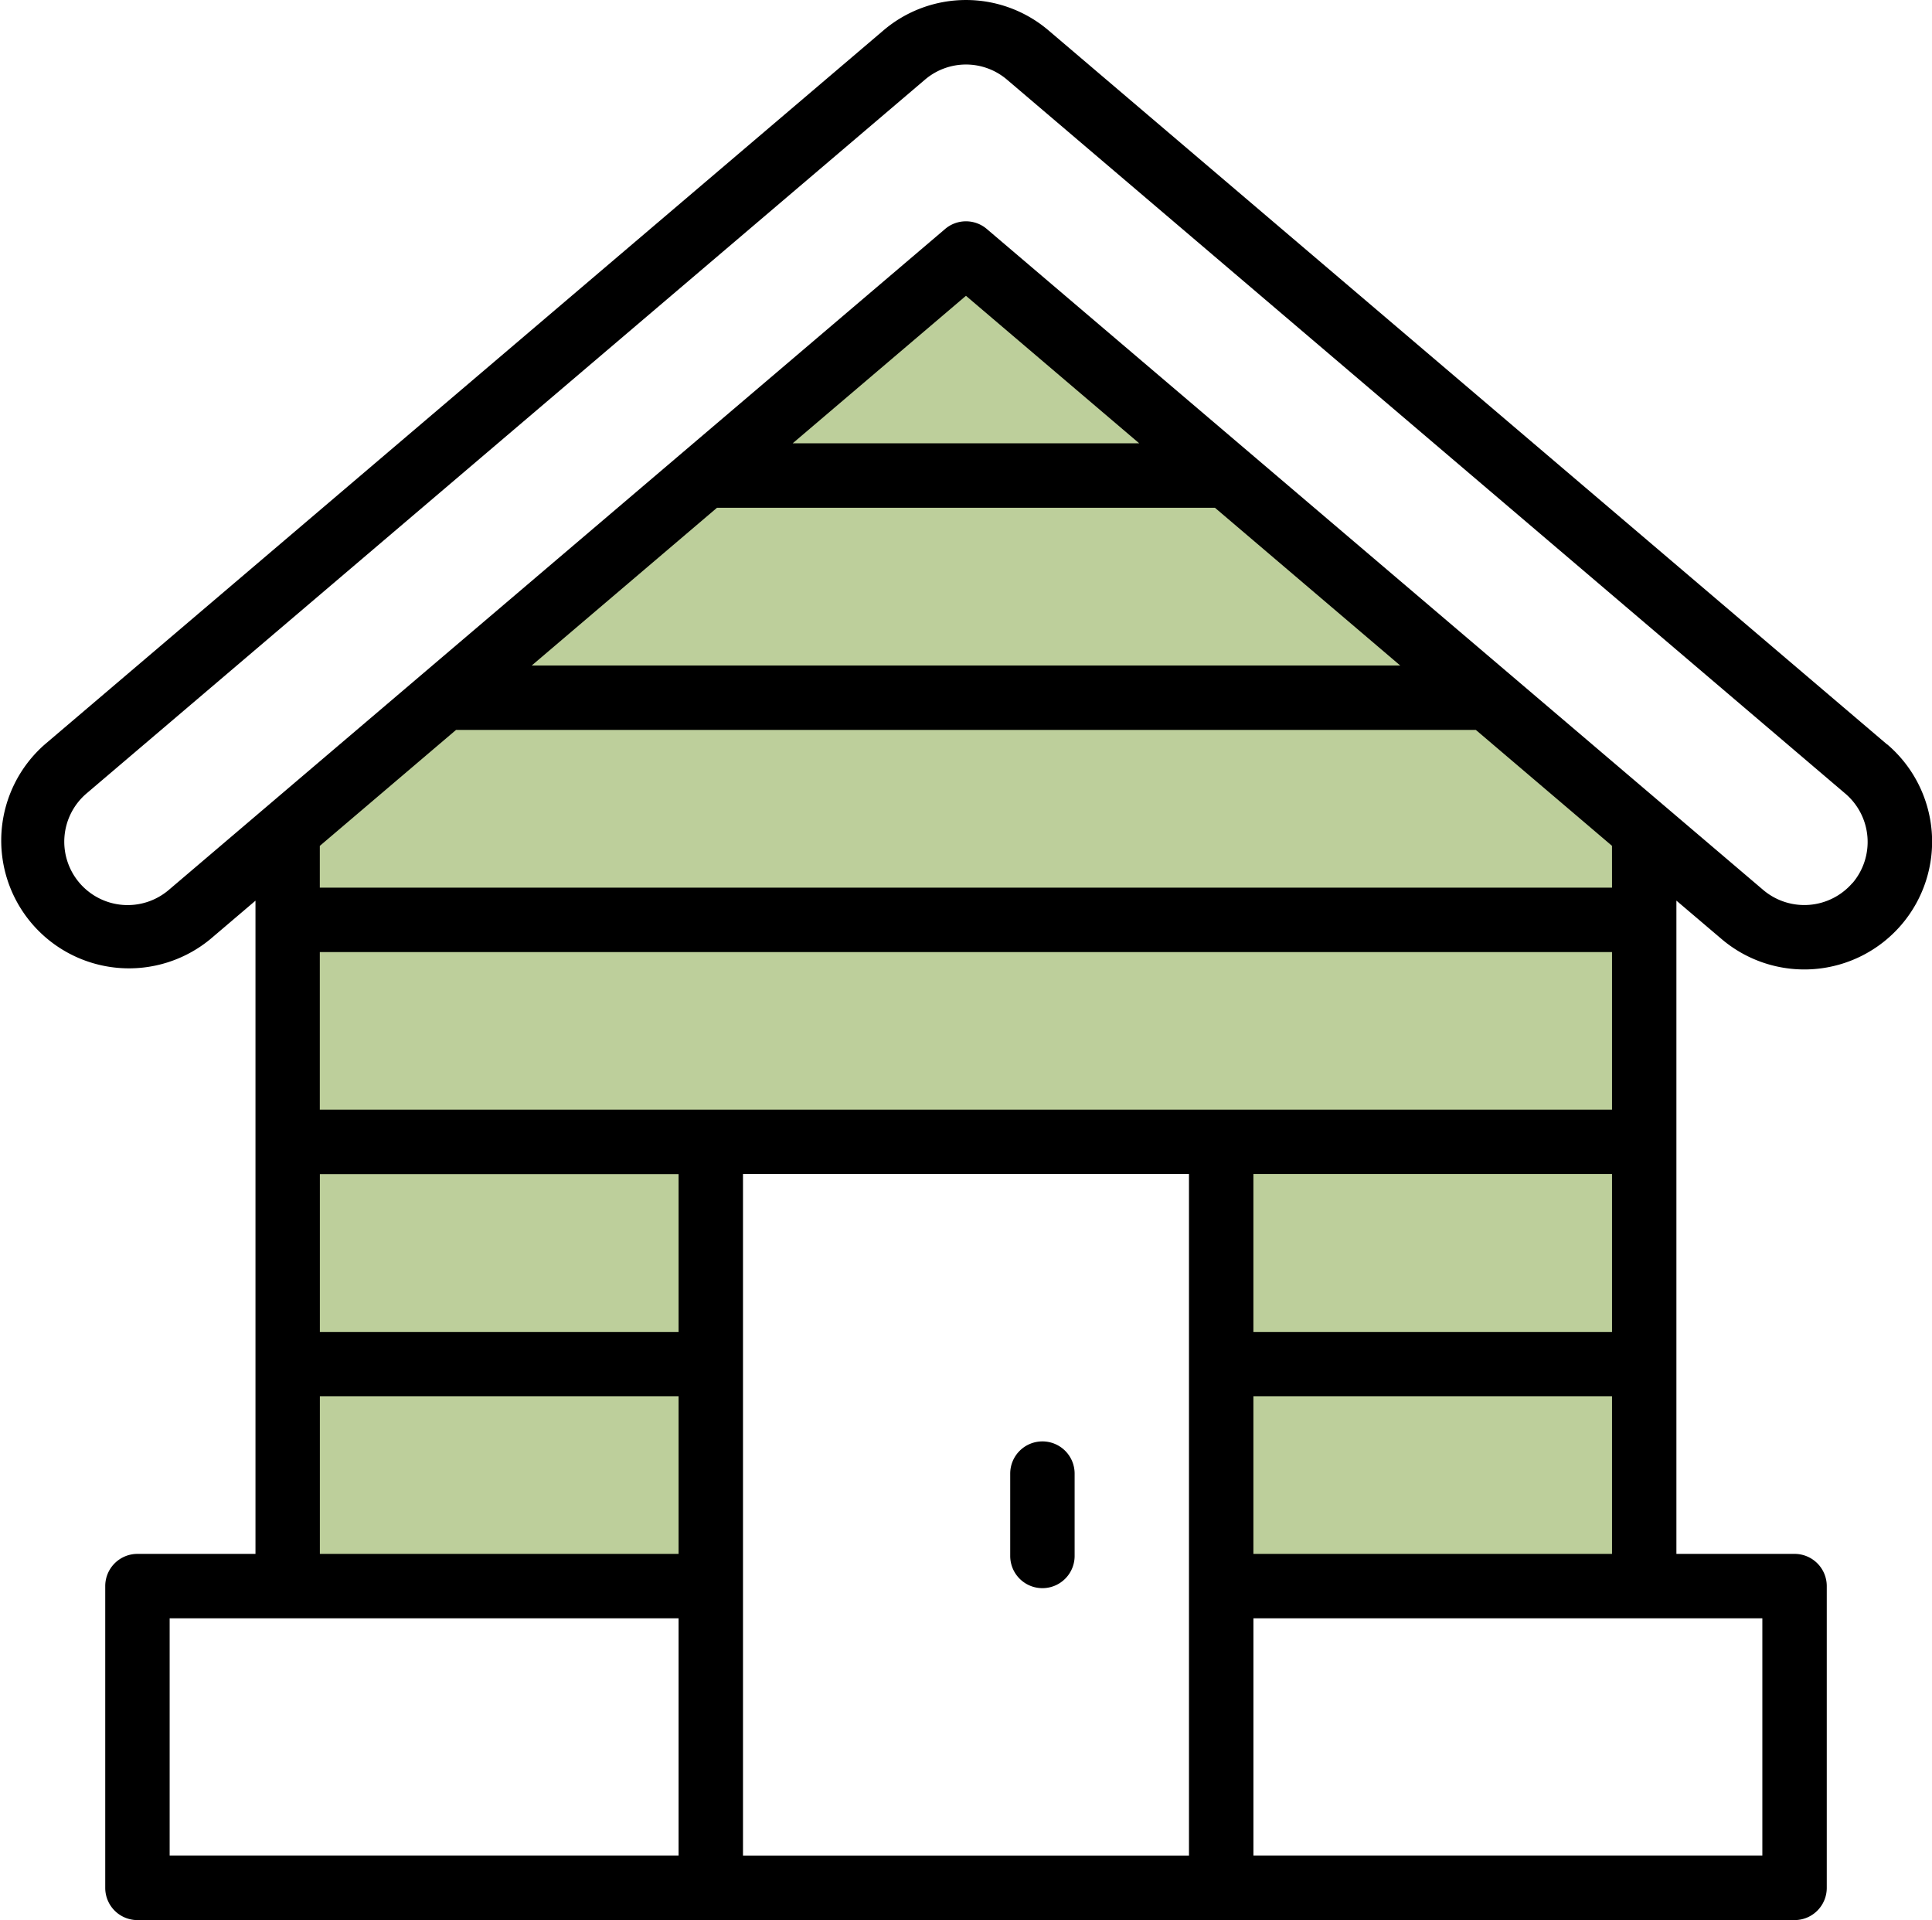
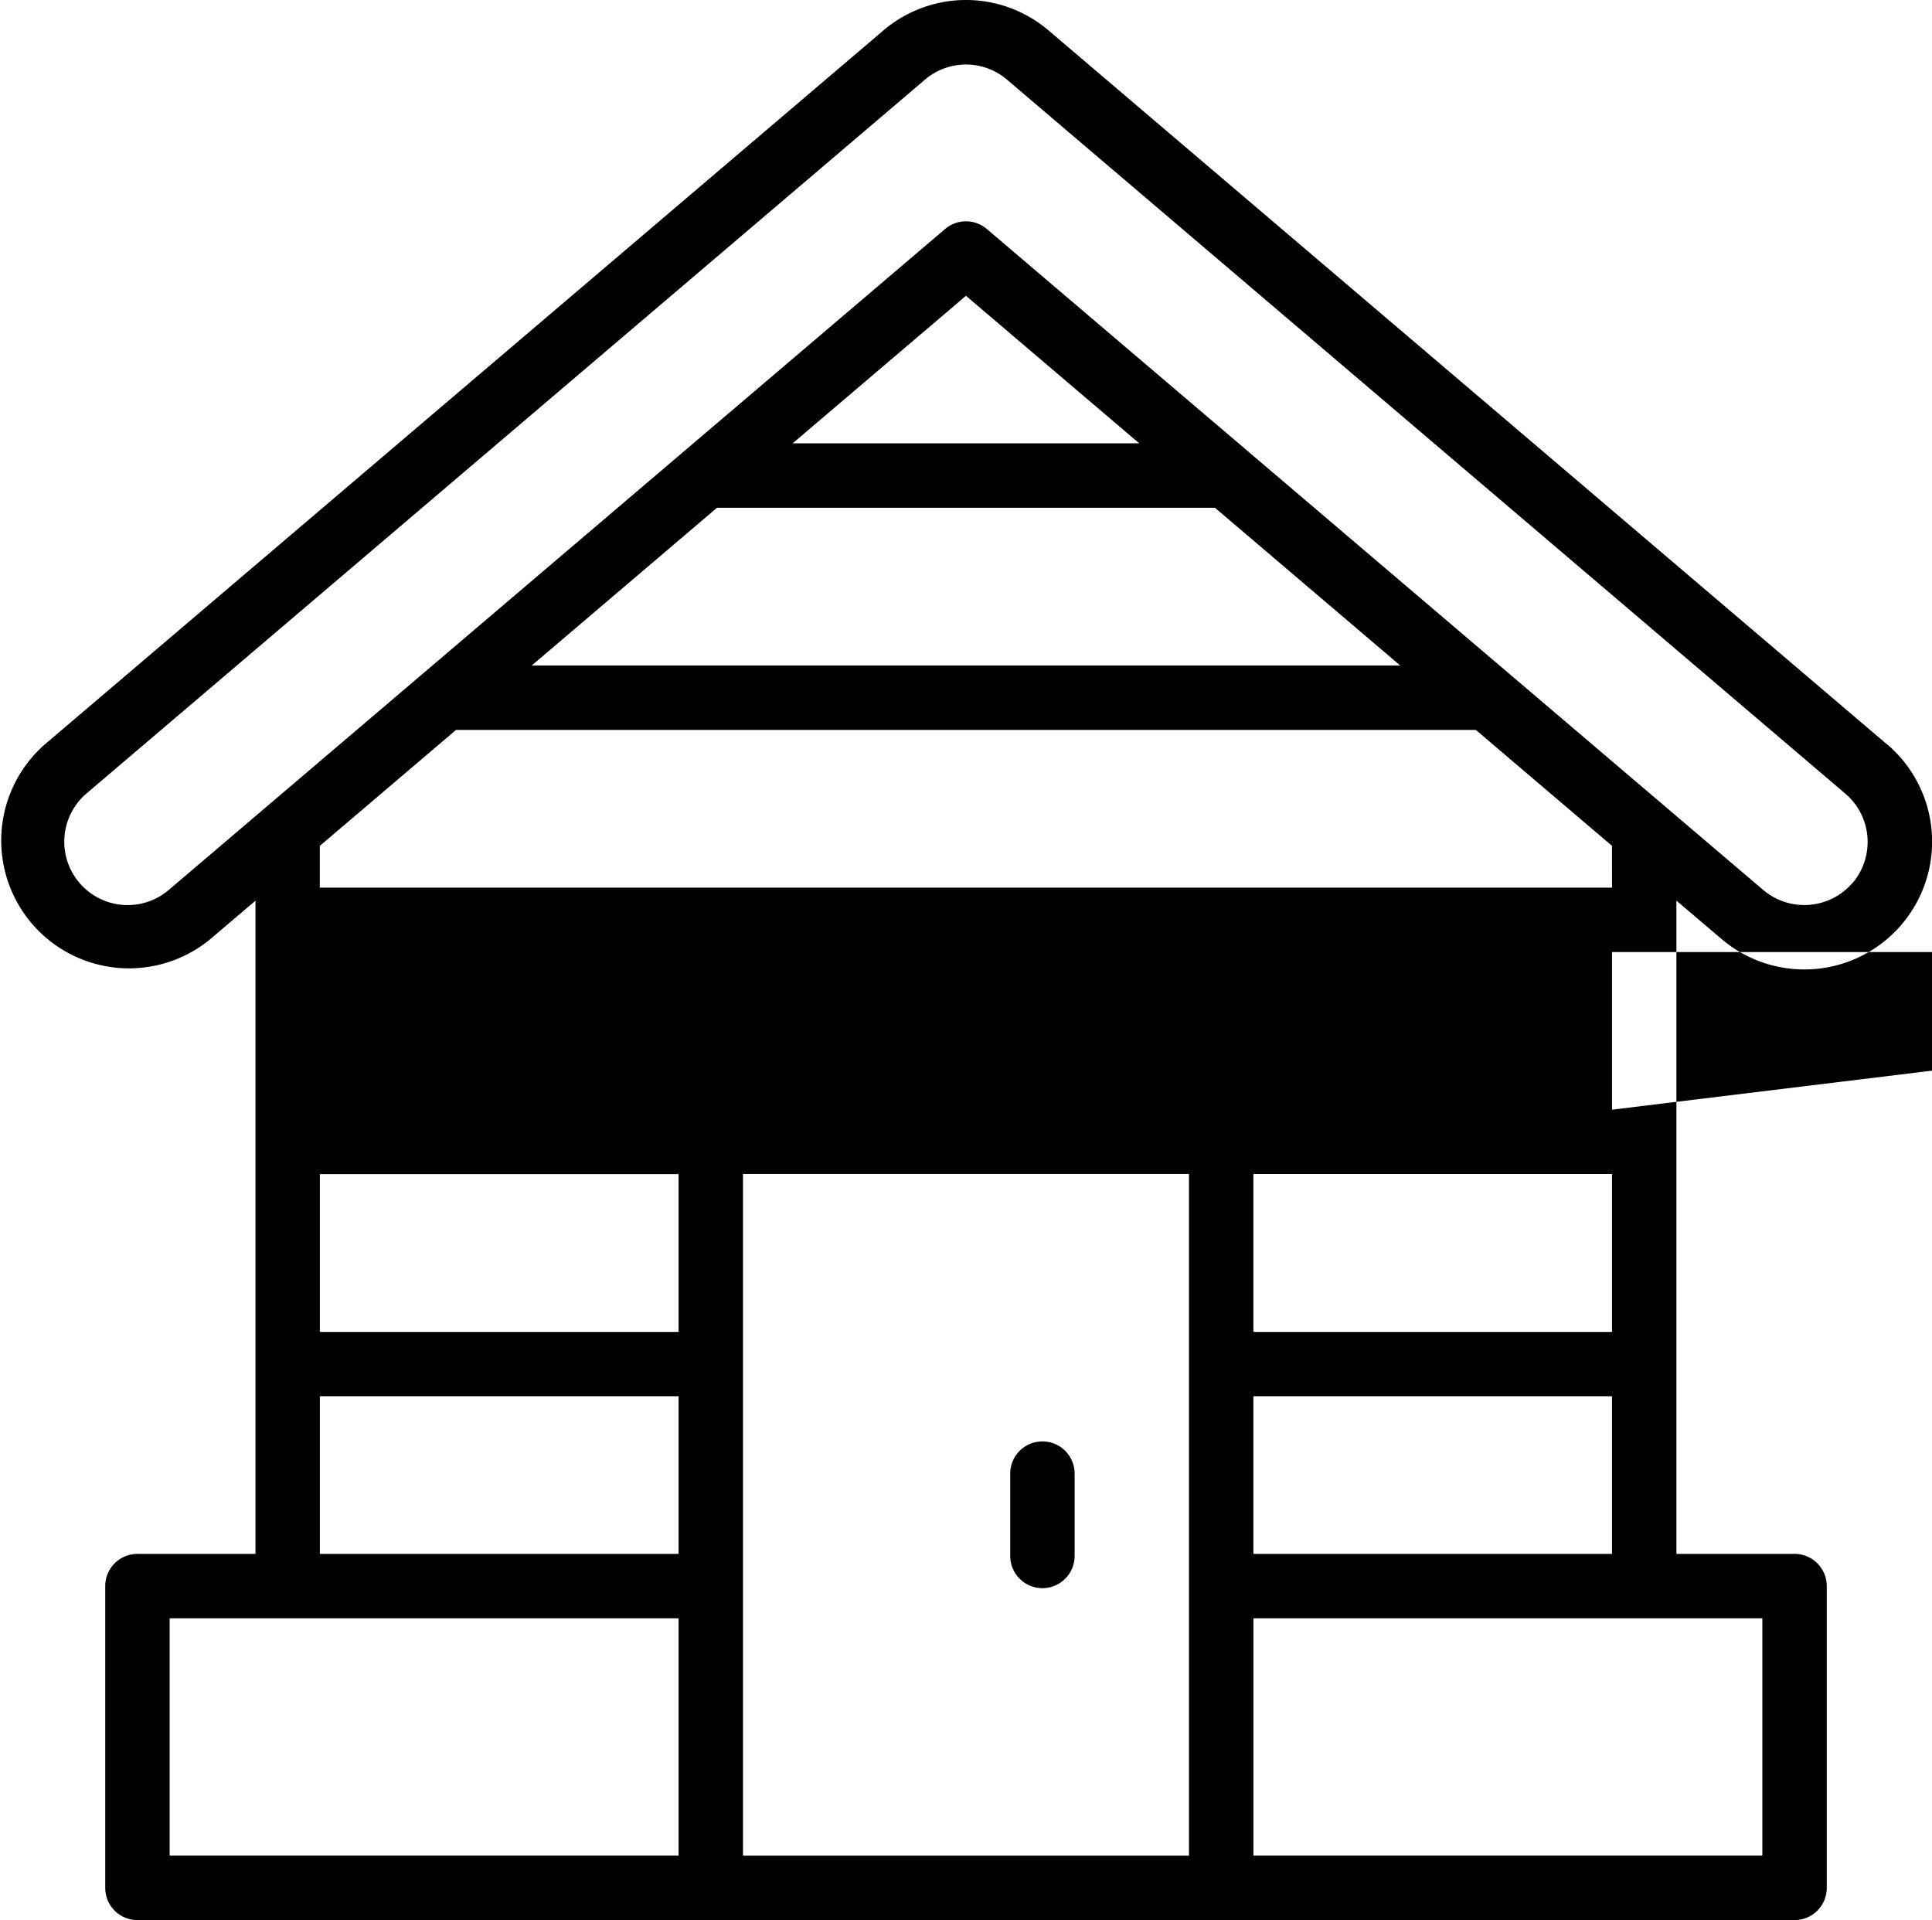
<svg xmlns="http://www.w3.org/2000/svg" width="68.476" height="68.037" viewBox="0 0 68.476 68.037">
  <defs>
    <style>
      .cls-1 {
        fill: none;
      }

      .cls-2 {
        fill: #bdcf9b;
      }

      .cls-3 {
        clip-path: url(#clip-path);
      }
    </style>
    <clipPath id="clip-path">
      <rect id="Rectangle_395" data-name="Rectangle 395" class="cls-1" width="68.476" height="68.037" />
    </clipPath>
  </defs>
  <g id="Group_179" data-name="Group 179" transform="translate(-1229 -1098.139)">
-     <path id="Path_793" data-name="Path 793" class="cls-2" d="M4472.287,8133.238l25.347-21.1,24.605,21.1v25.36h-15.7v-14.43h-17.99v14.43h-16.261Z" transform="translate(-3234 -7005)" />
    <g id="Group_178" data-name="Group 178" transform="translate(1229 1098.139)">
      <g id="Group_177" data-name="Group 177" class="cls-3">
-         <path id="Path_791" data-name="Path 791" d="M66.884,26.38,37.172,1.085a4.512,4.512,0,0,0-5.869,0L1.587,26.38a4.529,4.529,0,0,0,5.874,6.894l1.594-1.357V55.064H4.872A1.141,1.141,0,0,0,3.73,56.205V66.9a1.141,1.141,0,0,0,1.141,1.141H63.6A1.141,1.141,0,0,0,64.746,66.9V56.205A1.141,1.141,0,0,0,63.6,55.064H59.417V31.915l1.6,1.36a4.527,4.527,0,1,0,5.868-6.9M44.424,41.606H57.135V47.2H44.424Zm12.711-2.283h-45.8V33.738h45.8ZM24.051,47.2H11.337v-5.59H24.051ZM11.337,49.478H24.051v5.585H11.337ZM6.013,57.346H24.051v8.408H6.013Zm20.321-1.141v-14.6H42.141V65.755H26.334Zm36.129,9.549H44.425V57.346H62.463ZM44.424,49.478H57.135v5.585H44.424ZM57.135,31.455h-45.8V29.975l4.828-4.109H52.309l4.825,4.107ZM25.413,17.993H43.061l6.567,5.59H18.846Zm2.681-2.283,6.142-5.228,6.142,5.228ZM65.661,31.284a2.252,2.252,0,0,1-3.167.253L34.976,8.115a1.139,1.139,0,0,0-1.479,0L5.982,31.536a2.246,2.246,0,0,1-2.915-3.419L32.782,2.824a2.239,2.239,0,0,1,2.911,0l29.712,25.3a2.249,2.249,0,0,1,.256,3.166" transform="translate(0 0)" />
+         <path id="Path_791" data-name="Path 791" d="M66.884,26.38,37.172,1.085a4.512,4.512,0,0,0-5.869,0L1.587,26.38a4.529,4.529,0,0,0,5.874,6.894l1.594-1.357V55.064H4.872A1.141,1.141,0,0,0,3.73,56.205V66.9a1.141,1.141,0,0,0,1.141,1.141H63.6A1.141,1.141,0,0,0,64.746,66.9V56.205A1.141,1.141,0,0,0,63.6,55.064H59.417V31.915l1.6,1.36a4.527,4.527,0,1,0,5.868-6.9M44.424,41.606H57.135V47.2H44.424Zm12.711-2.283V33.738h45.8ZM24.051,47.2H11.337v-5.59H24.051ZM11.337,49.478H24.051v5.585H11.337ZM6.013,57.346H24.051v8.408H6.013Zm20.321-1.141v-14.6H42.141V65.755H26.334Zm36.129,9.549H44.425V57.346H62.463ZM44.424,49.478H57.135v5.585H44.424ZM57.135,31.455h-45.8V29.975l4.828-4.109H52.309l4.825,4.107ZM25.413,17.993H43.061l6.567,5.59H18.846Zm2.681-2.283,6.142-5.228,6.142,5.228ZM65.661,31.284a2.252,2.252,0,0,1-3.167.253L34.976,8.115a1.139,1.139,0,0,0-1.479,0L5.982,31.536a2.246,2.246,0,0,1-2.915-3.419L32.782,2.824a2.239,2.239,0,0,1,2.911,0l29.712,25.3a2.249,2.249,0,0,1,.256,3.166" transform="translate(0 0)" />
        <path id="Path_792" data-name="Path 792" d="M48.2,67.132a1.141,1.141,0,0,0-1.141,1.141v2.918a1.141,1.141,0,1,0,2.283,0V68.273A1.141,1.141,0,0,0,48.2,67.132" transform="translate(-11.254 -16.054)" />
      </g>
    </g>
  </g>
</svg>